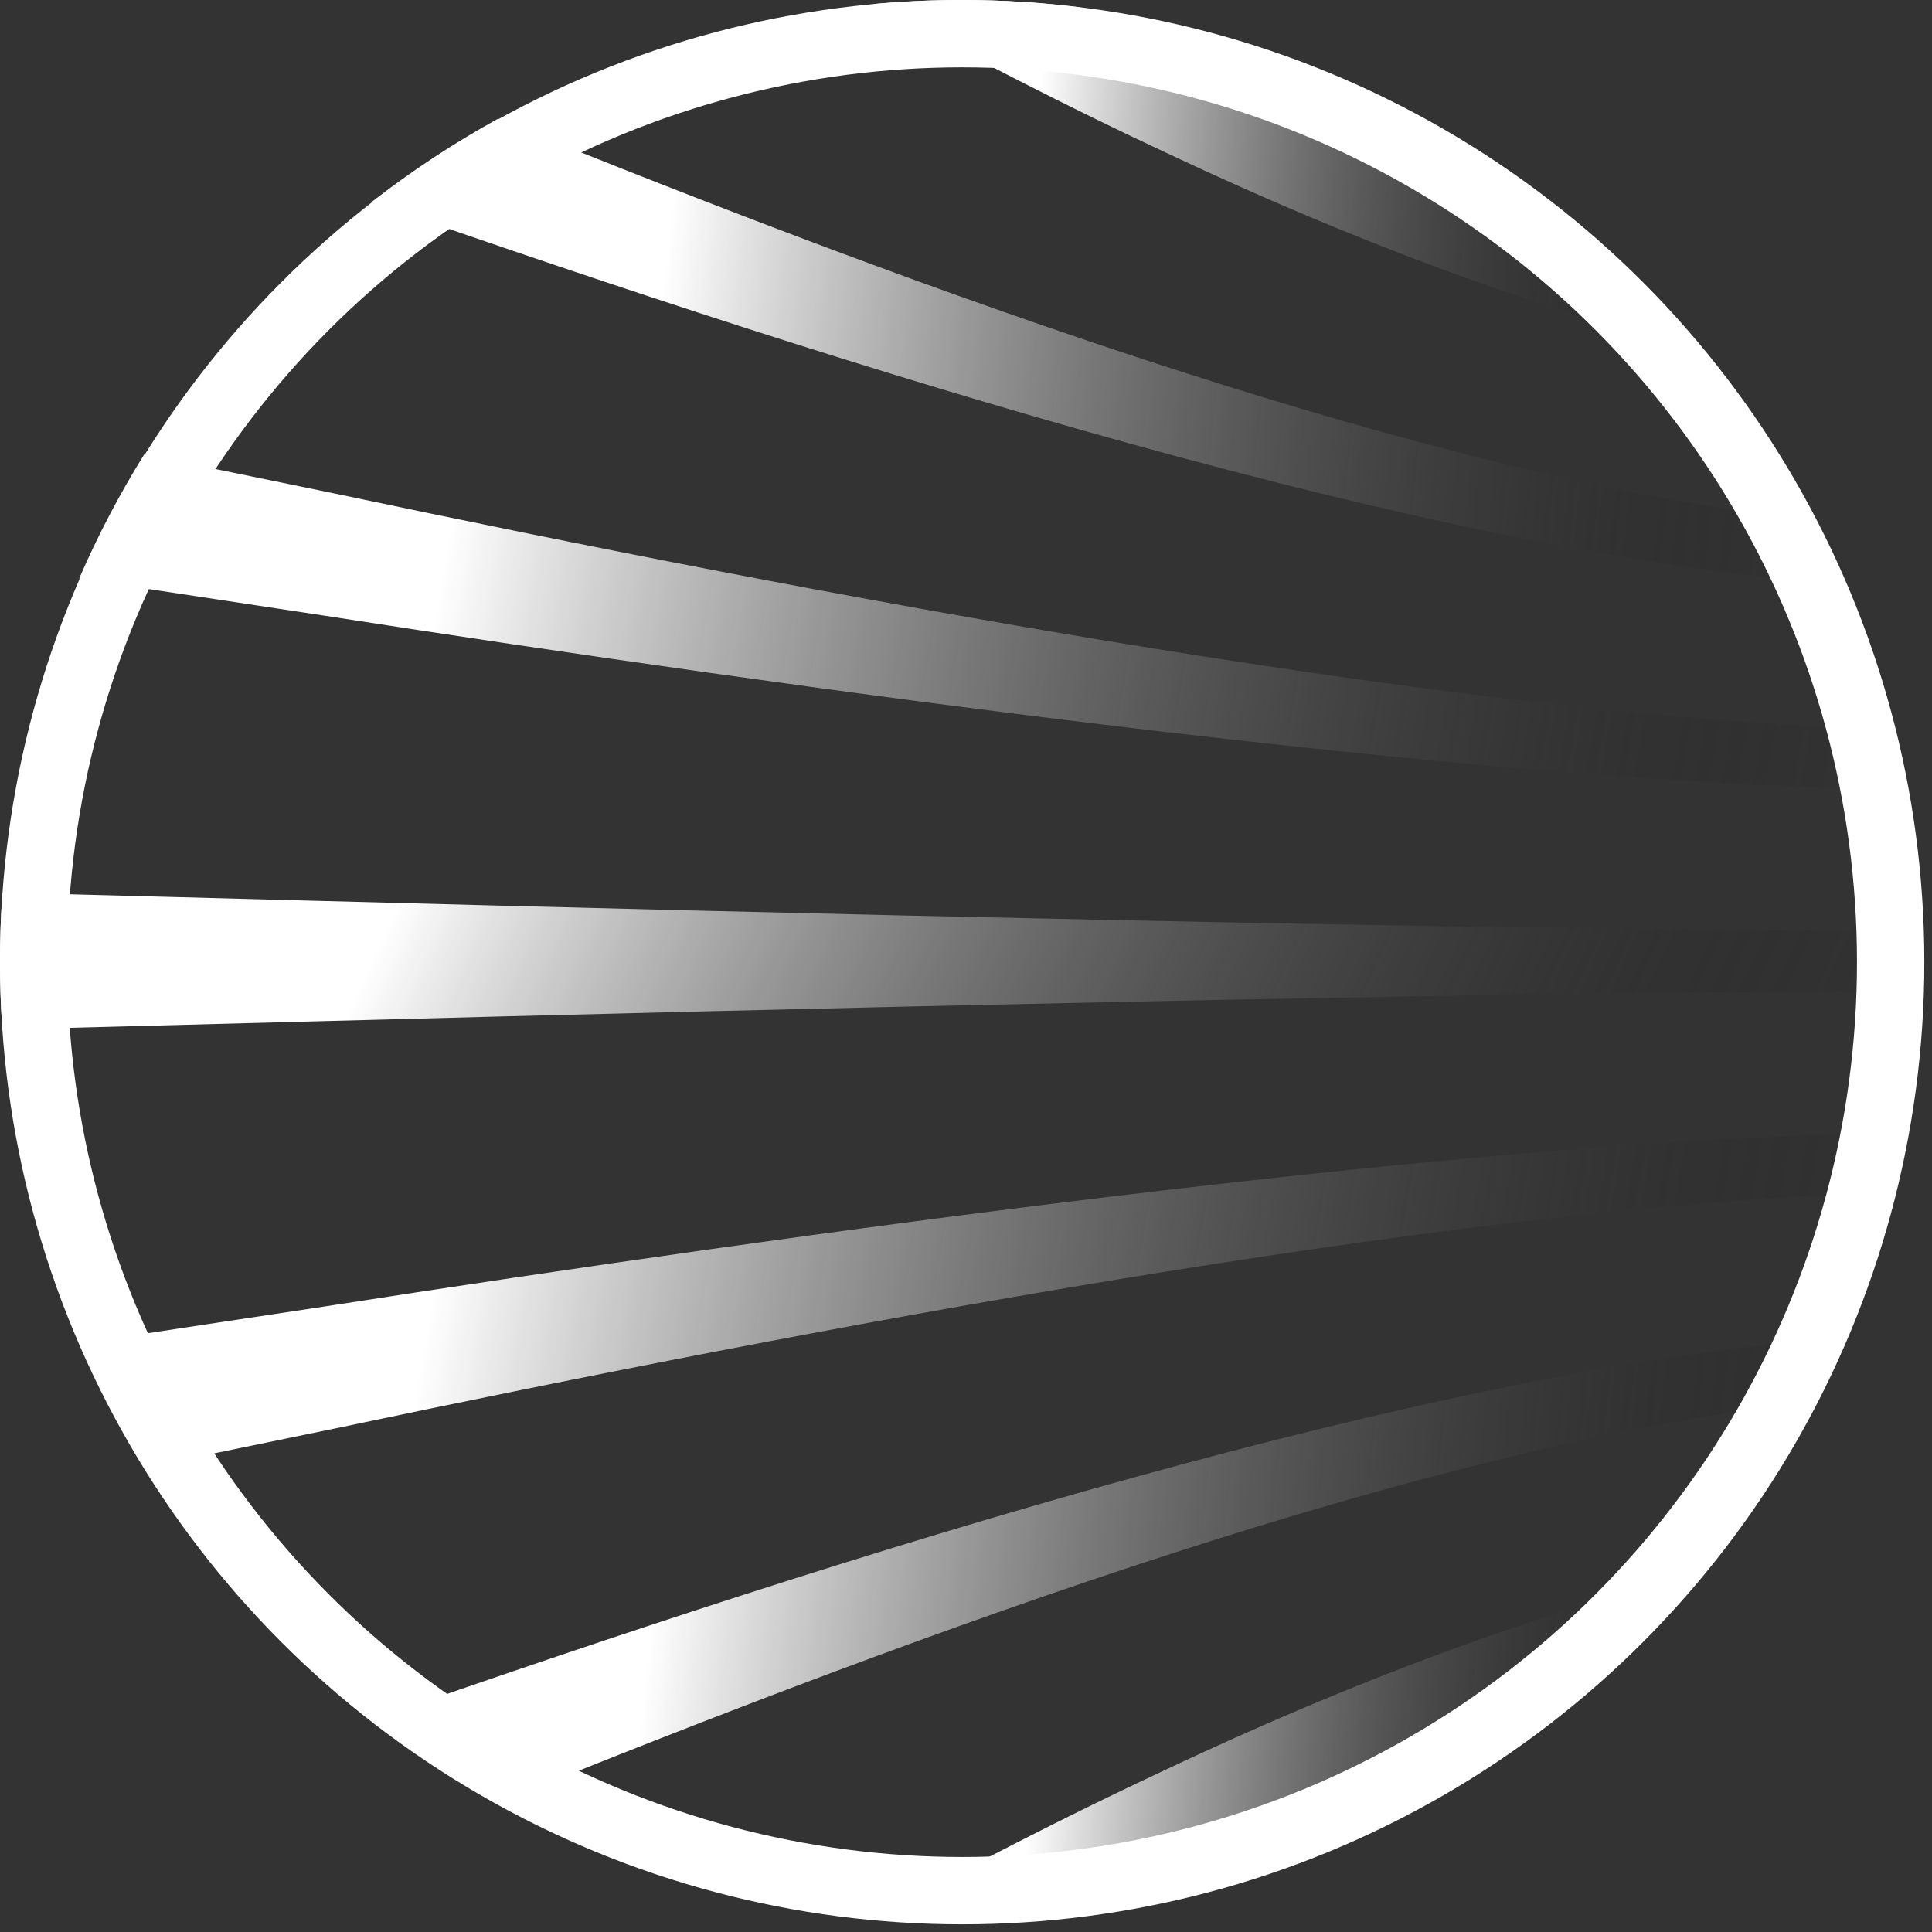
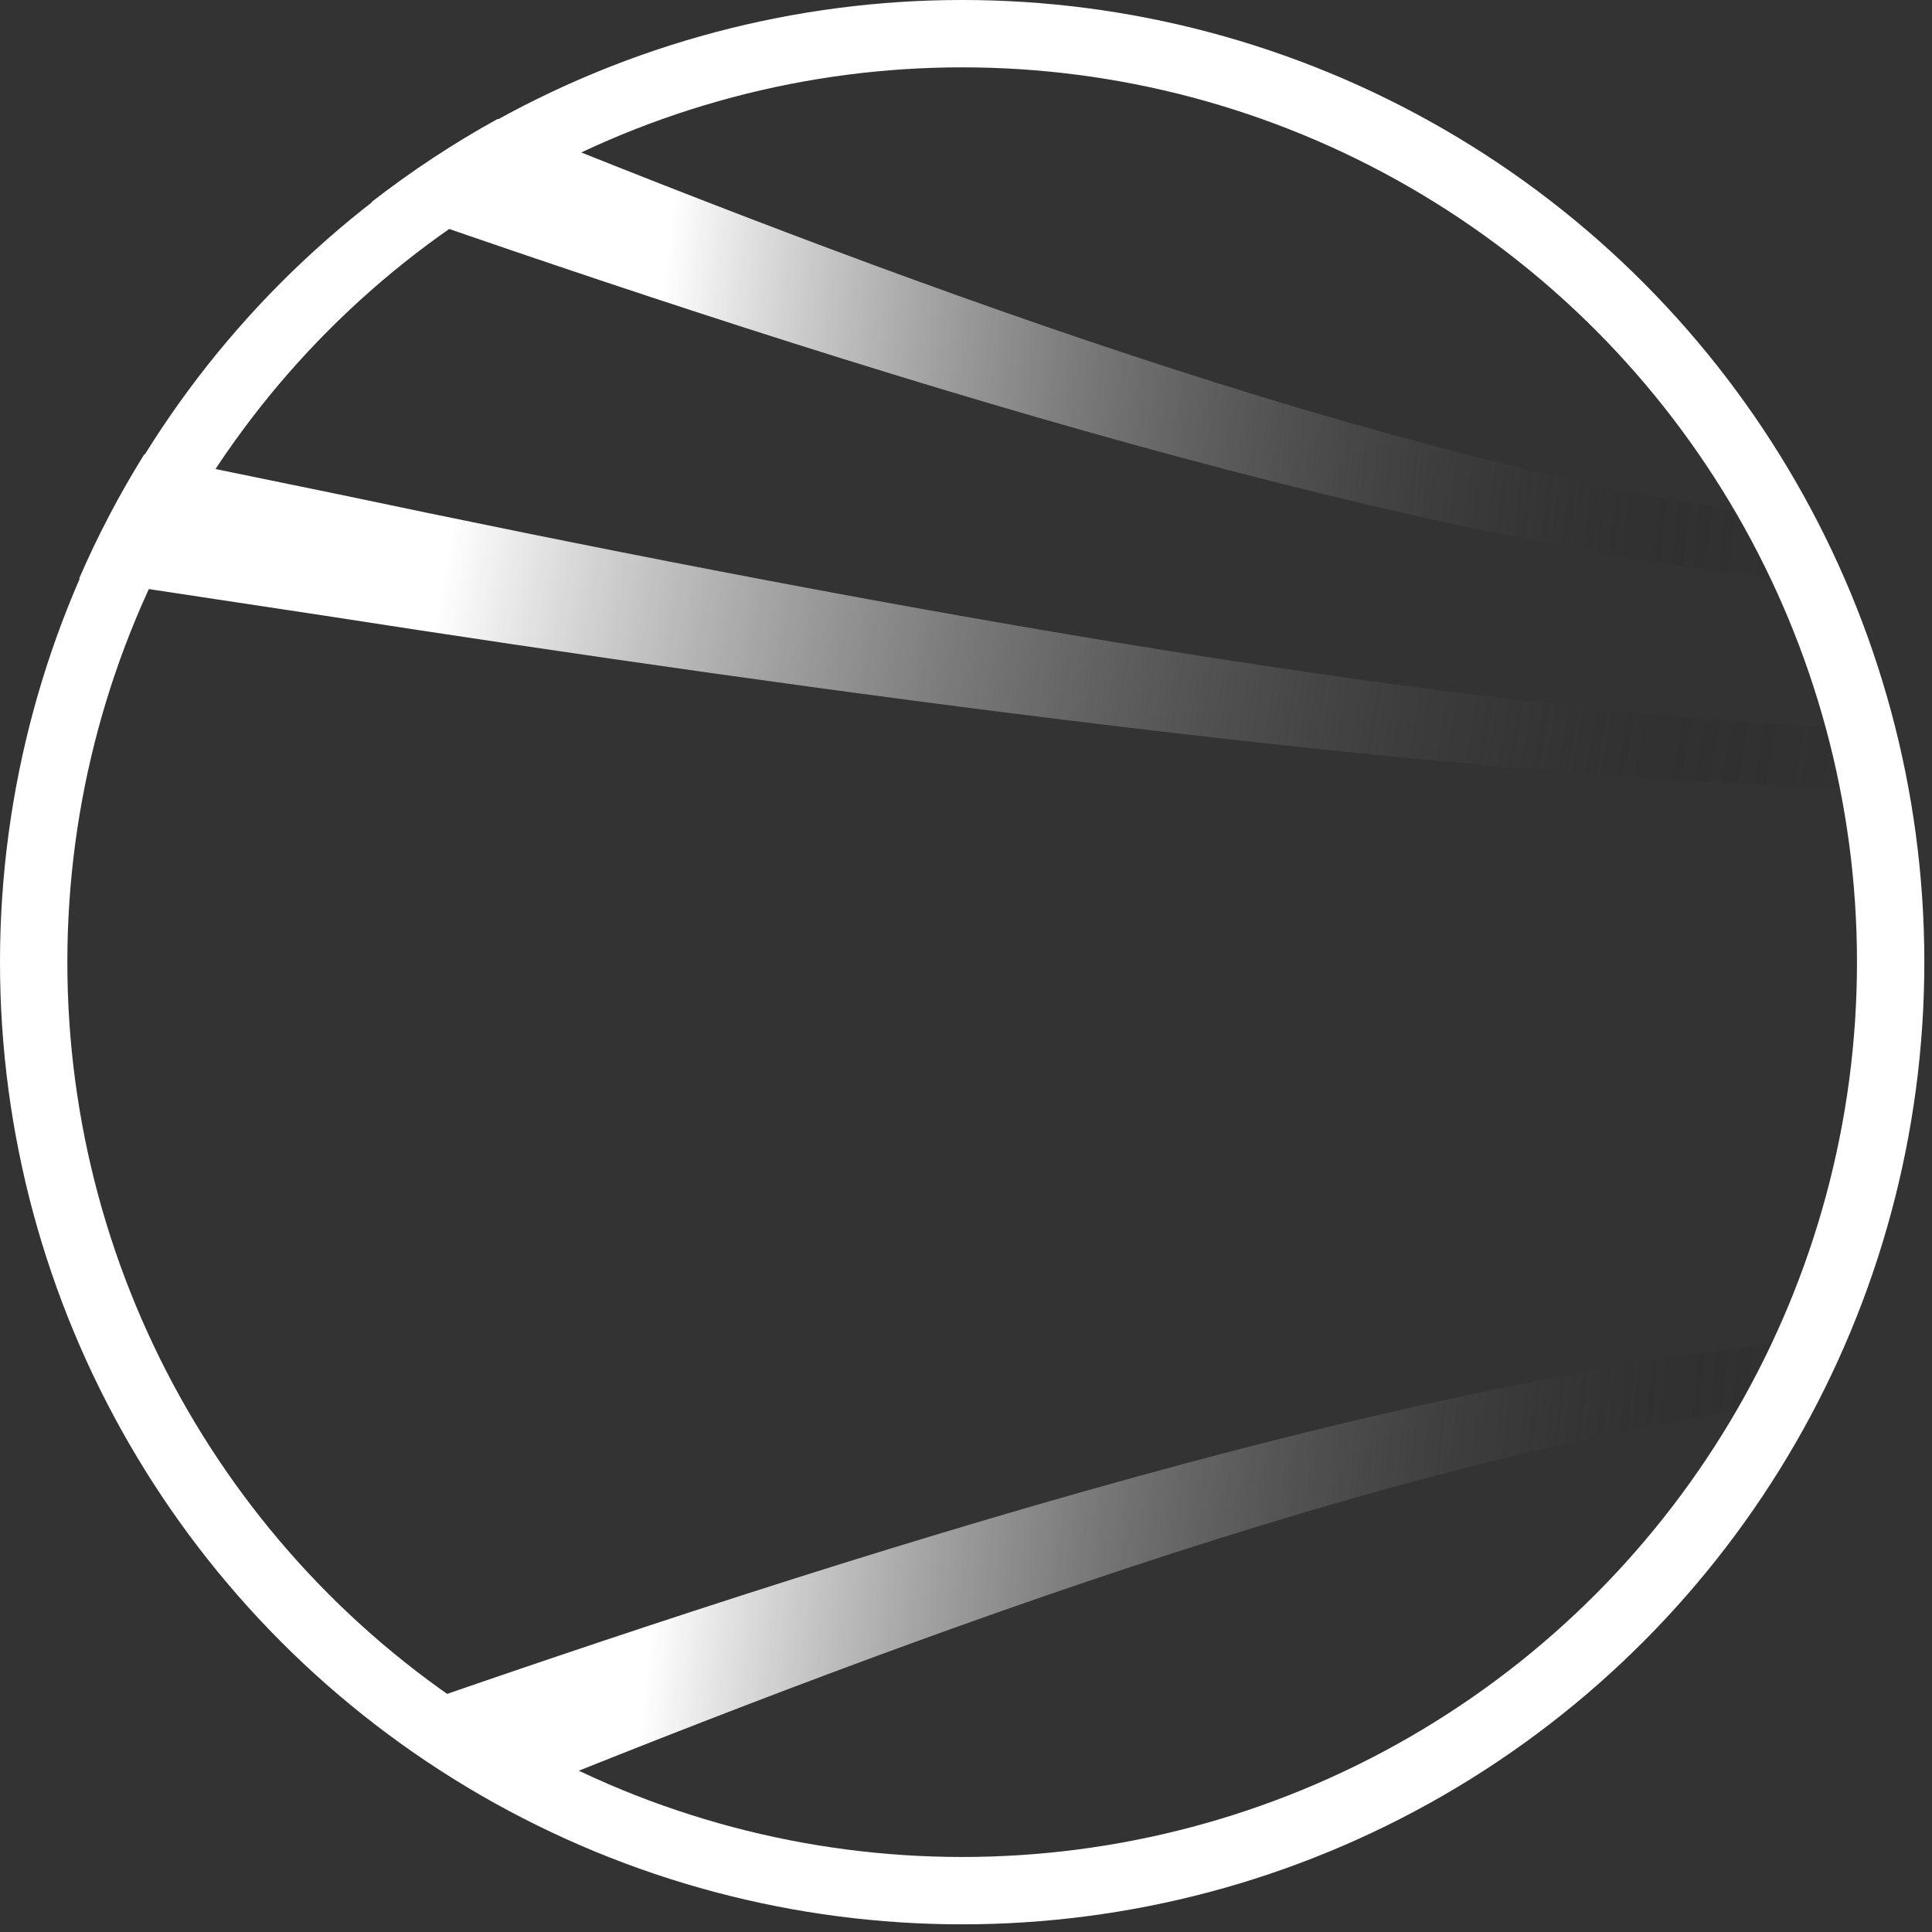
<svg xmlns="http://www.w3.org/2000/svg" width="201" height="201" viewBox="0 0 201 201" fill="none">
  <rect x="0" y="0" width="201" height="201" fill="#333333" stroke="none" />
  <g style="mix-blend-mode:screen">
-     <path d="M177.199 36.443C159.716 32.161 140.508 24.956 121.231 15.848C111.043 11.1 100.834 5.808 90.854 0.416C93.867 0.139 96.91 0 99.992 0C104.145 0 108.228 0.248 112.242 0.753C115.651 2.706 119.071 4.609 122.5 6.442C137.911 14.817 153.412 21.814 168.031 26.73C171.292 29.763 174.354 33.014 177.189 36.453L177.199 36.443Z" fill="url(#paint0_linear_263_89)" />
    <path d="M192.016 60.824C192.016 60.824 192.006 60.824 191.996 60.824C149.26 57.731 87.802 38.167 39.485 21.308C39.228 21.219 38.95 21.13 38.653 21.021C42.786 17.81 47.176 14.906 51.785 12.369C95.899 30.258 149.478 49.981 188.864 54.173C189.994 56.354 191.044 58.574 192.006 60.834L192.016 60.824Z" fill="url(#paint1_linear_263_89)" />
    <path d="M198.665 83.758C196.375 83.183 194.096 82.608 191.836 82.013C148.822 80.685 85.025 72.013 33.656 64.035C28.522 63.262 14.875 61.2 8.235 60.189C10.177 55.7 12.447 51.389 15.004 47.275C21.922 48.693 31.01 50.556 34.945 51.369C85.58 62.053 148.991 73.896 191.876 75.71C193.511 75.442 195.146 75.175 196.801 74.897C197.555 77.801 198.169 80.755 198.665 83.758Z" fill="url(#paint2_linear_263_89)" />
-     <path d="M177.198 163.522C174.364 166.971 171.301 170.212 168.031 173.255C153.412 178.17 137.921 185.168 122.519 193.533C119.09 195.366 115.671 197.269 112.262 199.221C108.248 199.717 104.154 199.975 100.012 199.975C96.929 199.975 93.877 199.836 90.864 199.558C100.844 194.167 111.062 188.874 121.251 184.127C140.538 175.009 159.755 167.804 177.218 163.532L177.198 163.522Z" fill="url(#paint3_linear_263_89)" />
    <path d="M192.016 139.14C191.054 141.4 190.014 143.63 188.884 145.8C149.428 149.993 95.948 169.706 51.804 187.605C47.186 185.058 42.795 182.164 38.663 178.943C38.96 178.844 39.237 178.745 39.495 178.665C87.752 161.817 149.339 142.222 192.006 139.15C192.006 139.15 192.016 139.15 192.025 139.15L192.016 139.14Z" fill="url(#paint4_linear_263_89)" />
-     <path d="M198.667 116.216C198.181 119.219 197.557 122.183 196.804 125.077C195.148 124.789 193.513 124.522 191.878 124.264C148.924 126.078 85.642 137.912 34.947 148.596C30.992 149.408 21.924 151.272 15.016 152.699C12.459 148.586 10.189 144.264 8.247 139.785C14.917 138.774 28.564 136.702 33.668 135.939C84.978 127.971 148.904 119.279 191.848 117.961C194.108 117.376 196.377 116.791 198.667 116.226V116.216Z" fill="url(#paint5_linear_263_89)" />
-     <path d="M199.974 99.982C199.974 101.607 199.935 103.233 199.856 104.838C197.15 104.253 194.464 103.698 191.798 103.133C148.715 103.351 84.303 104.878 32.141 106.275C26.482 106.424 10.625 106.85 4.767 106.999C3.271 106.999 1.764 107.167 0.248 107.009C0.079 104.689 0 102.341 0 99.982C0 97.623 0.079 95.274 0.248 92.955C1.764 92.796 3.271 92.975 4.767 92.975C10.684 93.133 26.532 93.54 32.141 93.698C84.234 95.096 148.784 96.622 191.798 96.84C194.464 96.275 197.15 95.72 199.856 95.135C199.935 96.741 199.974 98.356 199.974 99.982Z" fill="url(#paint6_linear_263_89)" />
    <circle cx="100.101" cy="100.101" r="96.598" stroke="white" stroke-width="7.007" />
  </g>
  <defs>
    <linearGradient id="paint0_linear_263_89" x1="87.652" y1="18.472" x2="175.832" y2="25.375" gradientUnits="userSpaceOnUse">
      <stop offset="0.224" stop-color="white" />
      <stop offset="1" stop-opacity="0" />
    </linearGradient>
    <linearGradient id="paint1_linear_263_89" x1="32.966" y1="36.928" x2="188.843" y2="53.23" gradientUnits="userSpaceOnUse">
      <stop offset="0.224" stop-color="white" />
      <stop offset="1" stop-opacity="0" />
    </linearGradient>
    <linearGradient id="paint2_linear_263_89" x1="1.173" y1="65.763" x2="191.188" y2="98.542" gradientUnits="userSpaceOnUse">
      <stop offset="0.224" stop-color="white" />
      <stop offset="1" stop-opacity="0" />
    </linearGradient>
    <linearGradient id="paint3_linear_263_89" x1="87.662" y1="181.994" x2="175.851" y2="188.899" gradientUnits="userSpaceOnUse">
      <stop offset="0.224" stop-color="white" />
      <stop offset="1" stop-opacity="0" />
    </linearGradient>
    <linearGradient id="paint4_linear_263_89" x1="32.976" y1="163.7" x2="188.853" y2="180.002" gradientUnits="userSpaceOnUse">
      <stop offset="0.224" stop-color="white" />
      <stop offset="1" stop-opacity="0" />
    </linearGradient>
    <linearGradient id="paint5_linear_263_89" x1="1.186" y1="134.704" x2="191.191" y2="167.48" gradientUnits="userSpaceOnUse">
      <stop offset="0.224" stop-color="white" />
      <stop offset="1" stop-opacity="0" />
    </linearGradient>
    <linearGradient id="paint6_linear_263_89" x1="-7.415" y1="100.079" x2="161.423" y2="178.729" gradientUnits="userSpaceOnUse">
      <stop offset="0.224" stop-color="white" />
      <stop offset="1" stop-opacity="0" />
    </linearGradient>
  </defs>
</svg>